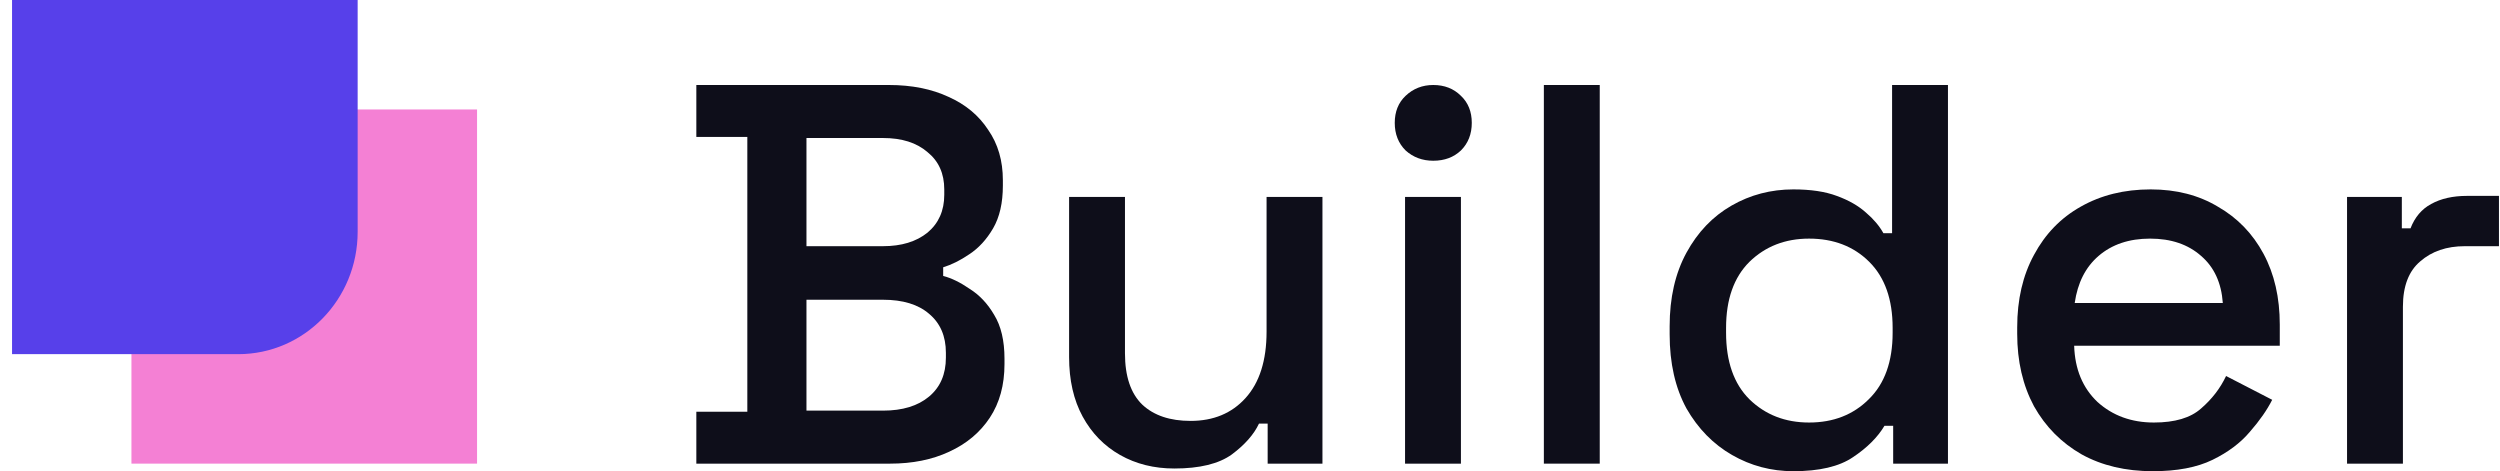
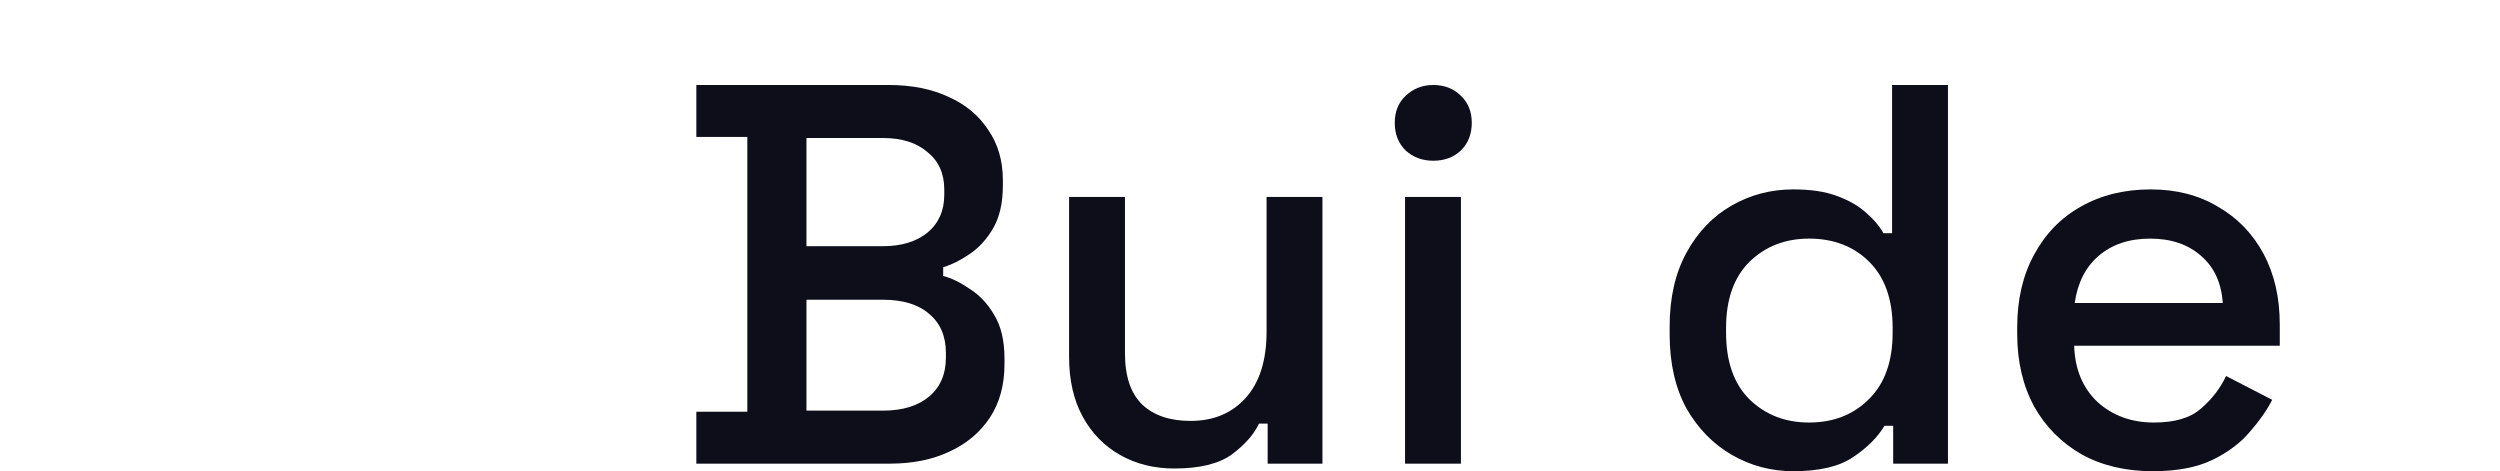
<svg xmlns="http://www.w3.org/2000/svg" fill="none" viewBox="0 0 191 36" height="36" width="191">
  <path fill="#0E0E1A" d="M53.2 35.422V31.454H57.096V10.461H53.2V6.494H67.914C69.655 6.494 71.175 6.797 72.474 7.403C73.772 7.982 74.781 8.822 75.499 9.924C76.246 10.999 76.619 12.28 76.619 13.767V14.181C76.619 15.503 76.37 16.591 75.873 17.445C75.375 18.299 74.767 18.96 74.049 19.429C73.358 19.897 72.695 20.228 72.059 20.421V21.082C72.695 21.247 73.372 21.578 74.09 22.074C74.836 22.542 75.458 23.203 75.955 24.057C76.48 24.911 76.743 26.027 76.743 27.405V27.818C76.743 29.416 76.37 30.779 75.624 31.909C74.878 33.039 73.841 33.906 72.515 34.513C71.216 35.119 69.71 35.422 67.997 35.422H53.2ZM61.614 31.372H67.459C68.951 31.372 70.125 31.014 70.982 30.297C71.838 29.581 72.266 28.589 72.266 27.322V26.95C72.266 25.683 71.838 24.691 70.982 23.975C70.153 23.258 68.978 22.9 67.459 22.9H61.614V31.372ZM61.614 18.809H67.459C68.868 18.809 70.001 18.465 70.857 17.776C71.714 17.06 72.142 16.095 72.142 14.883V14.47C72.142 13.258 71.714 12.307 70.857 11.618C70.028 10.902 68.895 10.544 67.459 10.544H61.614V18.809Z" />
  <path fill="#0E0E1A" d="M89.72 35.794C88.172 35.794 86.791 35.449 85.575 34.761C84.359 34.072 83.406 33.094 82.715 31.826C82.024 30.559 81.679 29.044 81.679 27.281V15.048H85.948V26.991C85.948 28.755 86.39 30.063 87.274 30.917C88.159 31.744 89.388 32.157 90.963 32.157C92.704 32.157 94.1 31.578 95.15 30.421C96.227 29.237 96.766 27.542 96.766 25.338V15.048H101.035V35.422H96.849V32.364H96.186C95.799 33.19 95.108 33.975 94.113 34.719C93.119 35.435 91.654 35.794 89.72 35.794Z" />
  <path fill="#0E0E1A" d="M107.346 35.422V15.048H111.615V35.422H107.346ZM109.501 12.28C108.672 12.28 107.968 12.018 107.388 11.495C106.835 10.944 106.559 10.241 106.559 9.387C106.559 8.533 106.835 7.844 107.388 7.321C107.968 6.77 108.672 6.494 109.501 6.494C110.358 6.494 111.063 6.77 111.615 7.321C112.168 7.844 112.444 8.533 112.444 9.387C112.444 10.241 112.168 10.944 111.615 11.495C111.063 12.018 110.358 12.28 109.501 12.28Z" />
-   <path fill="#0E0E1A" d="M117.951 35.422V6.494H122.22V35.422H117.951Z" />
  <path fill="#0E0E1A" d="M137.011 36C135.326 36 133.765 35.587 132.328 34.761C130.891 33.934 129.73 32.749 128.846 31.206C127.99 29.636 127.561 27.749 127.561 25.545V24.925C127.561 22.749 127.99 20.875 128.846 19.305C129.703 17.735 130.849 16.536 132.286 15.71C133.723 14.883 135.298 14.47 137.011 14.47C138.338 14.47 139.443 14.635 140.327 14.966C141.239 15.296 141.985 15.723 142.566 16.247C143.146 16.743 143.588 17.266 143.892 17.817H144.555V6.494H148.824V35.422H144.638V32.529H143.975C143.45 33.41 142.648 34.209 141.571 34.926C140.521 35.642 139.001 36 137.011 36ZM138.213 32.281C140.065 32.281 141.585 31.689 142.773 30.504C143.989 29.319 144.597 27.625 144.597 25.421V25.049C144.597 22.873 144.002 21.192 142.814 20.007C141.626 18.823 140.092 18.23 138.213 18.23C136.39 18.23 134.87 18.823 133.654 20.007C132.466 21.192 131.872 22.873 131.872 25.049V25.421C131.872 27.625 132.466 29.319 133.654 30.504C134.87 31.689 136.39 32.281 138.213 32.281Z" />
  <path fill="#0E0E1A" d="M164.476 36C162.404 36 160.594 35.573 159.046 34.719C157.499 33.837 156.283 32.612 155.399 31.041C154.542 29.443 154.114 27.598 154.114 25.504V25.008C154.114 22.886 154.542 21.041 155.399 19.47C156.256 17.872 157.444 16.646 158.964 15.792C160.511 14.911 162.293 14.47 164.31 14.47C166.272 14.47 167.986 14.911 169.45 15.792C170.942 16.646 172.103 17.845 172.932 19.388C173.761 20.93 174.175 22.735 174.175 24.801V26.413H158.466C158.521 28.204 159.116 29.636 160.248 30.711C161.409 31.758 162.846 32.281 164.559 32.281C166.162 32.281 167.364 31.923 168.165 31.206C168.994 30.49 169.63 29.664 170.072 28.727L173.595 30.545C173.208 31.317 172.642 32.129 171.896 32.983C171.177 33.837 170.224 34.554 169.036 35.132C167.847 35.711 166.328 36 164.476 36ZM158.508 23.148H169.823C169.713 21.605 169.16 20.407 168.165 19.553C167.17 18.671 165.872 18.23 164.269 18.23C162.666 18.23 161.354 18.671 160.331 19.553C159.337 20.407 158.729 21.605 158.508 23.148Z" />
-   <path fill="#0E0E1A" d="M179.314 35.422V15.048H183.5V17.445H184.164C184.495 16.591 185.02 15.971 185.739 15.586C186.485 15.172 187.397 14.966 188.474 14.966H190.92V18.809H188.308C186.927 18.809 185.794 19.195 184.91 19.966C184.025 20.71 183.583 21.867 183.583 23.437V35.422H179.314Z" />
-   <path fill="#F480D4" d="M10.042 8.363H36.447V35.421H10.042V8.363Z" />
-   <path fill="#5740EA" d="M0.92 0H27.325V17.711C27.325 22.873 23.241 27.058 18.203 27.058H0.92V0Z" />
</svg>